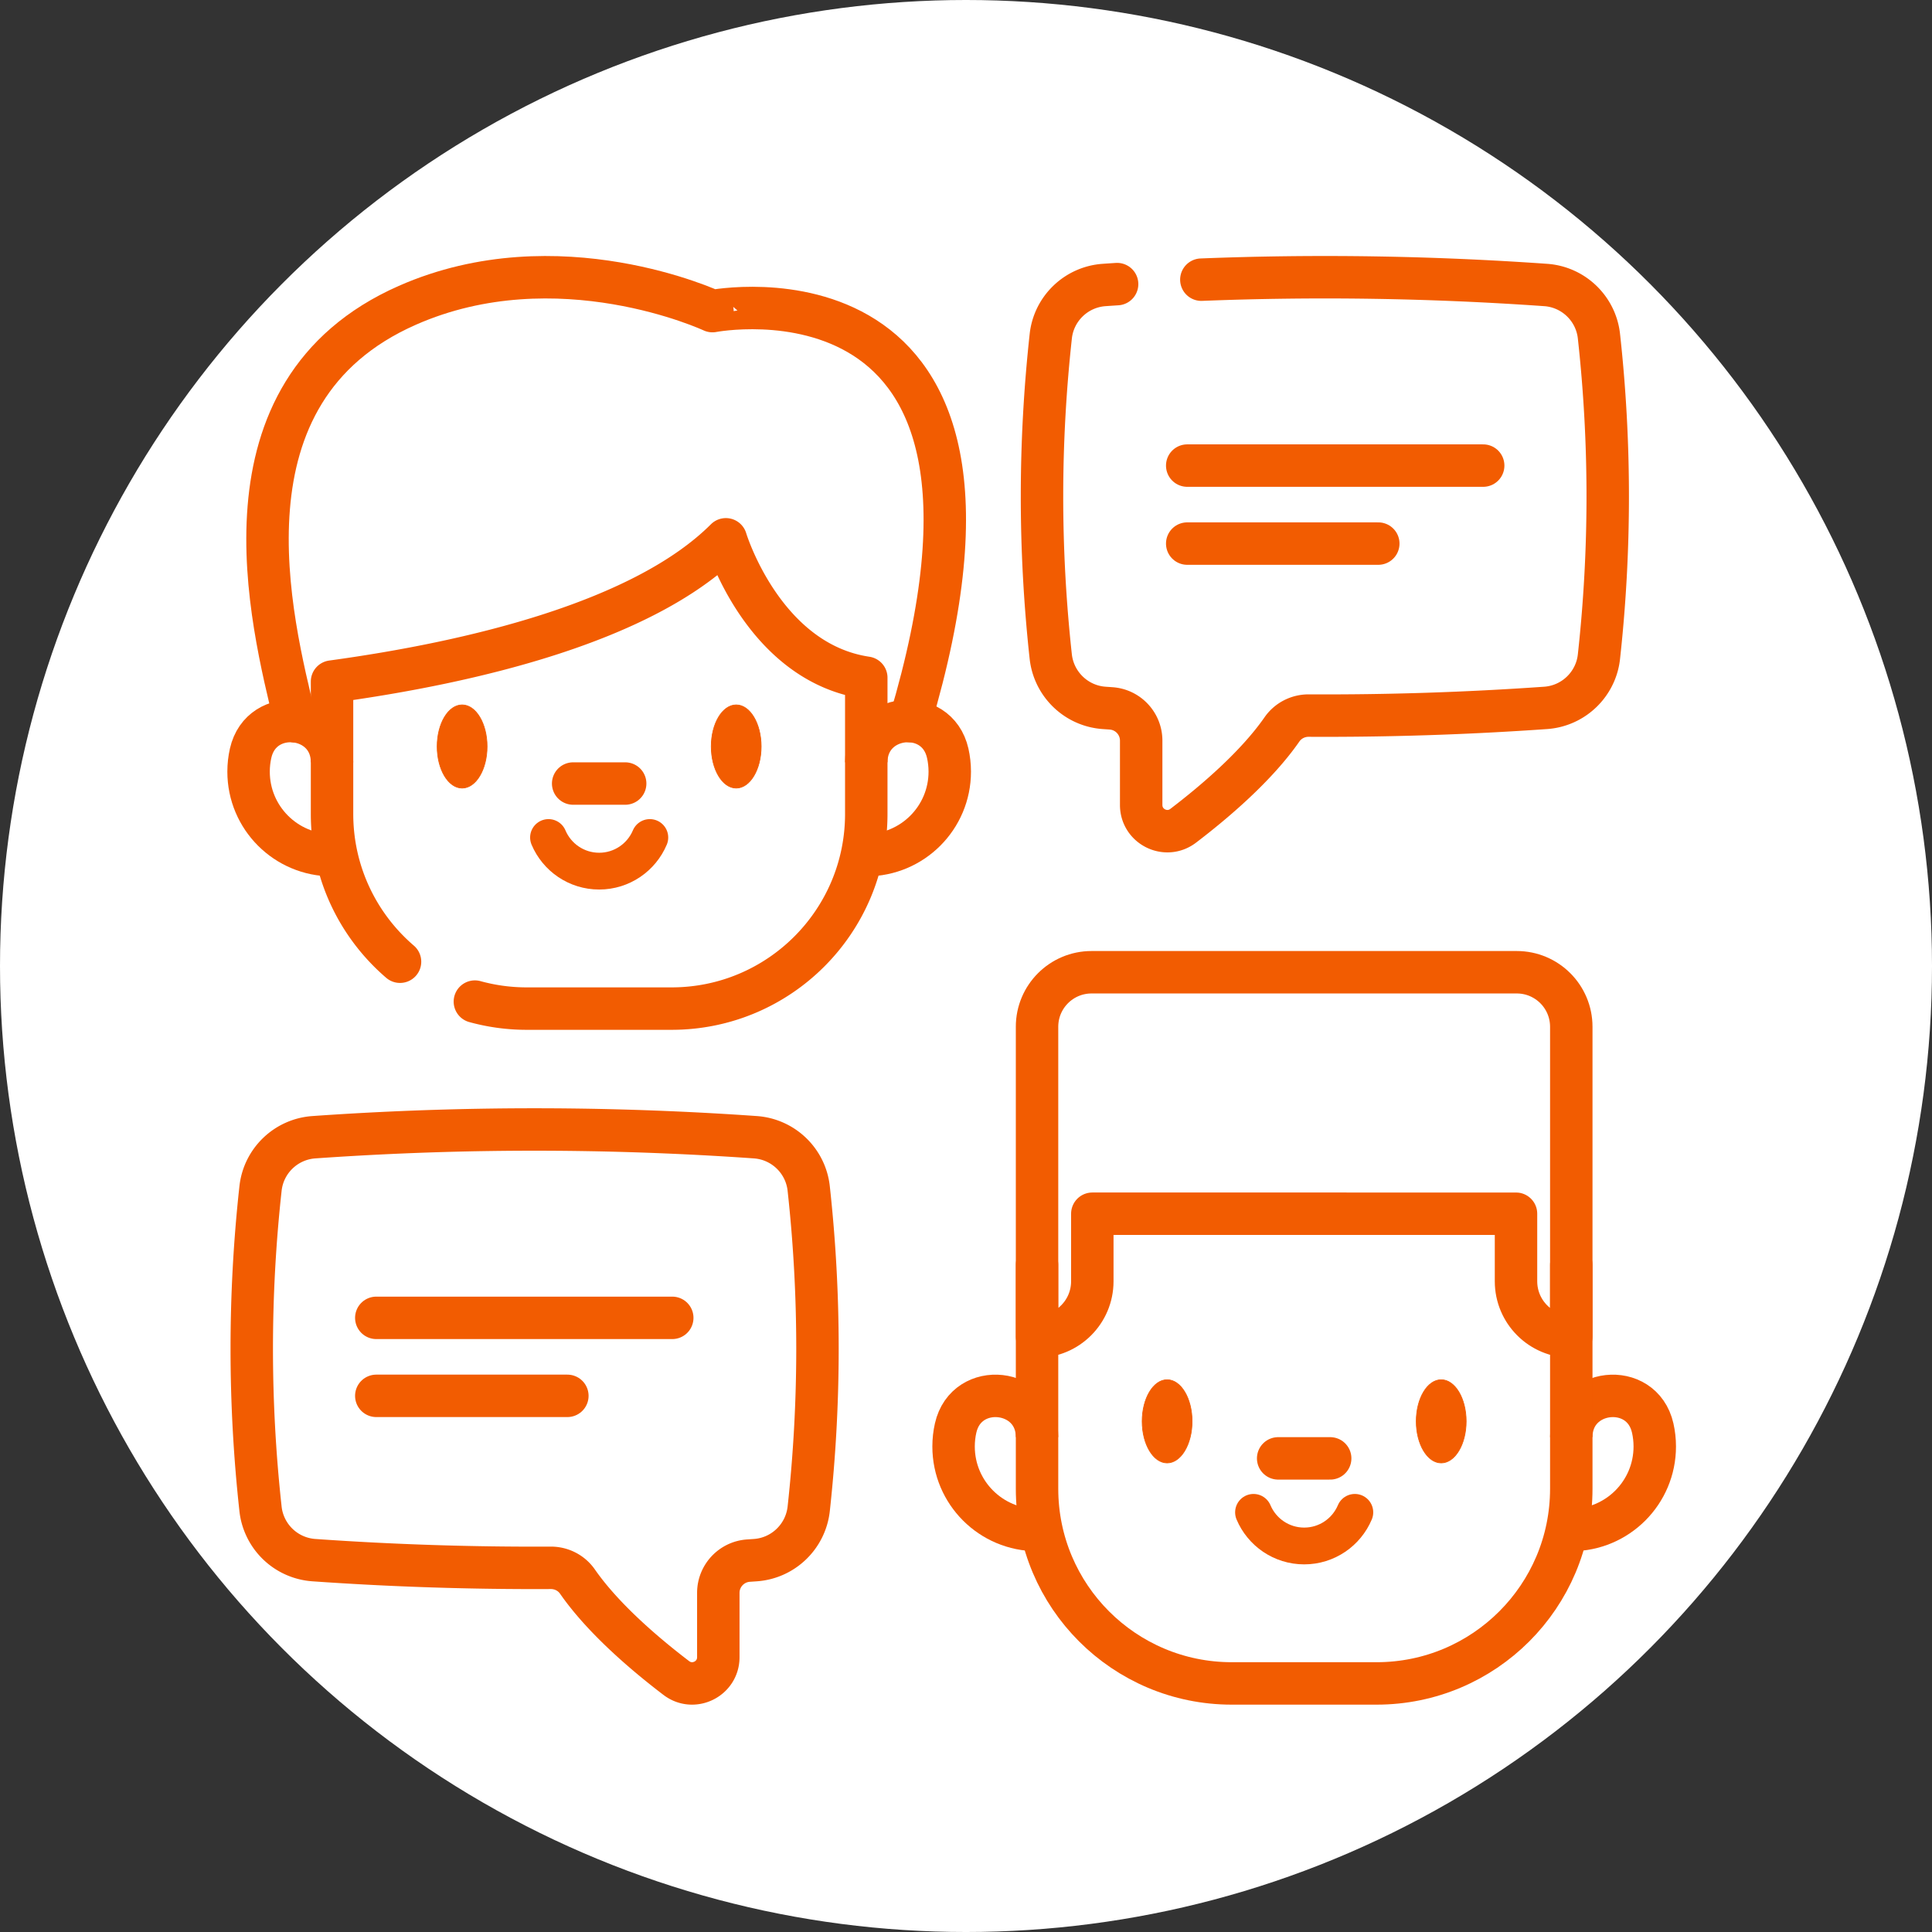
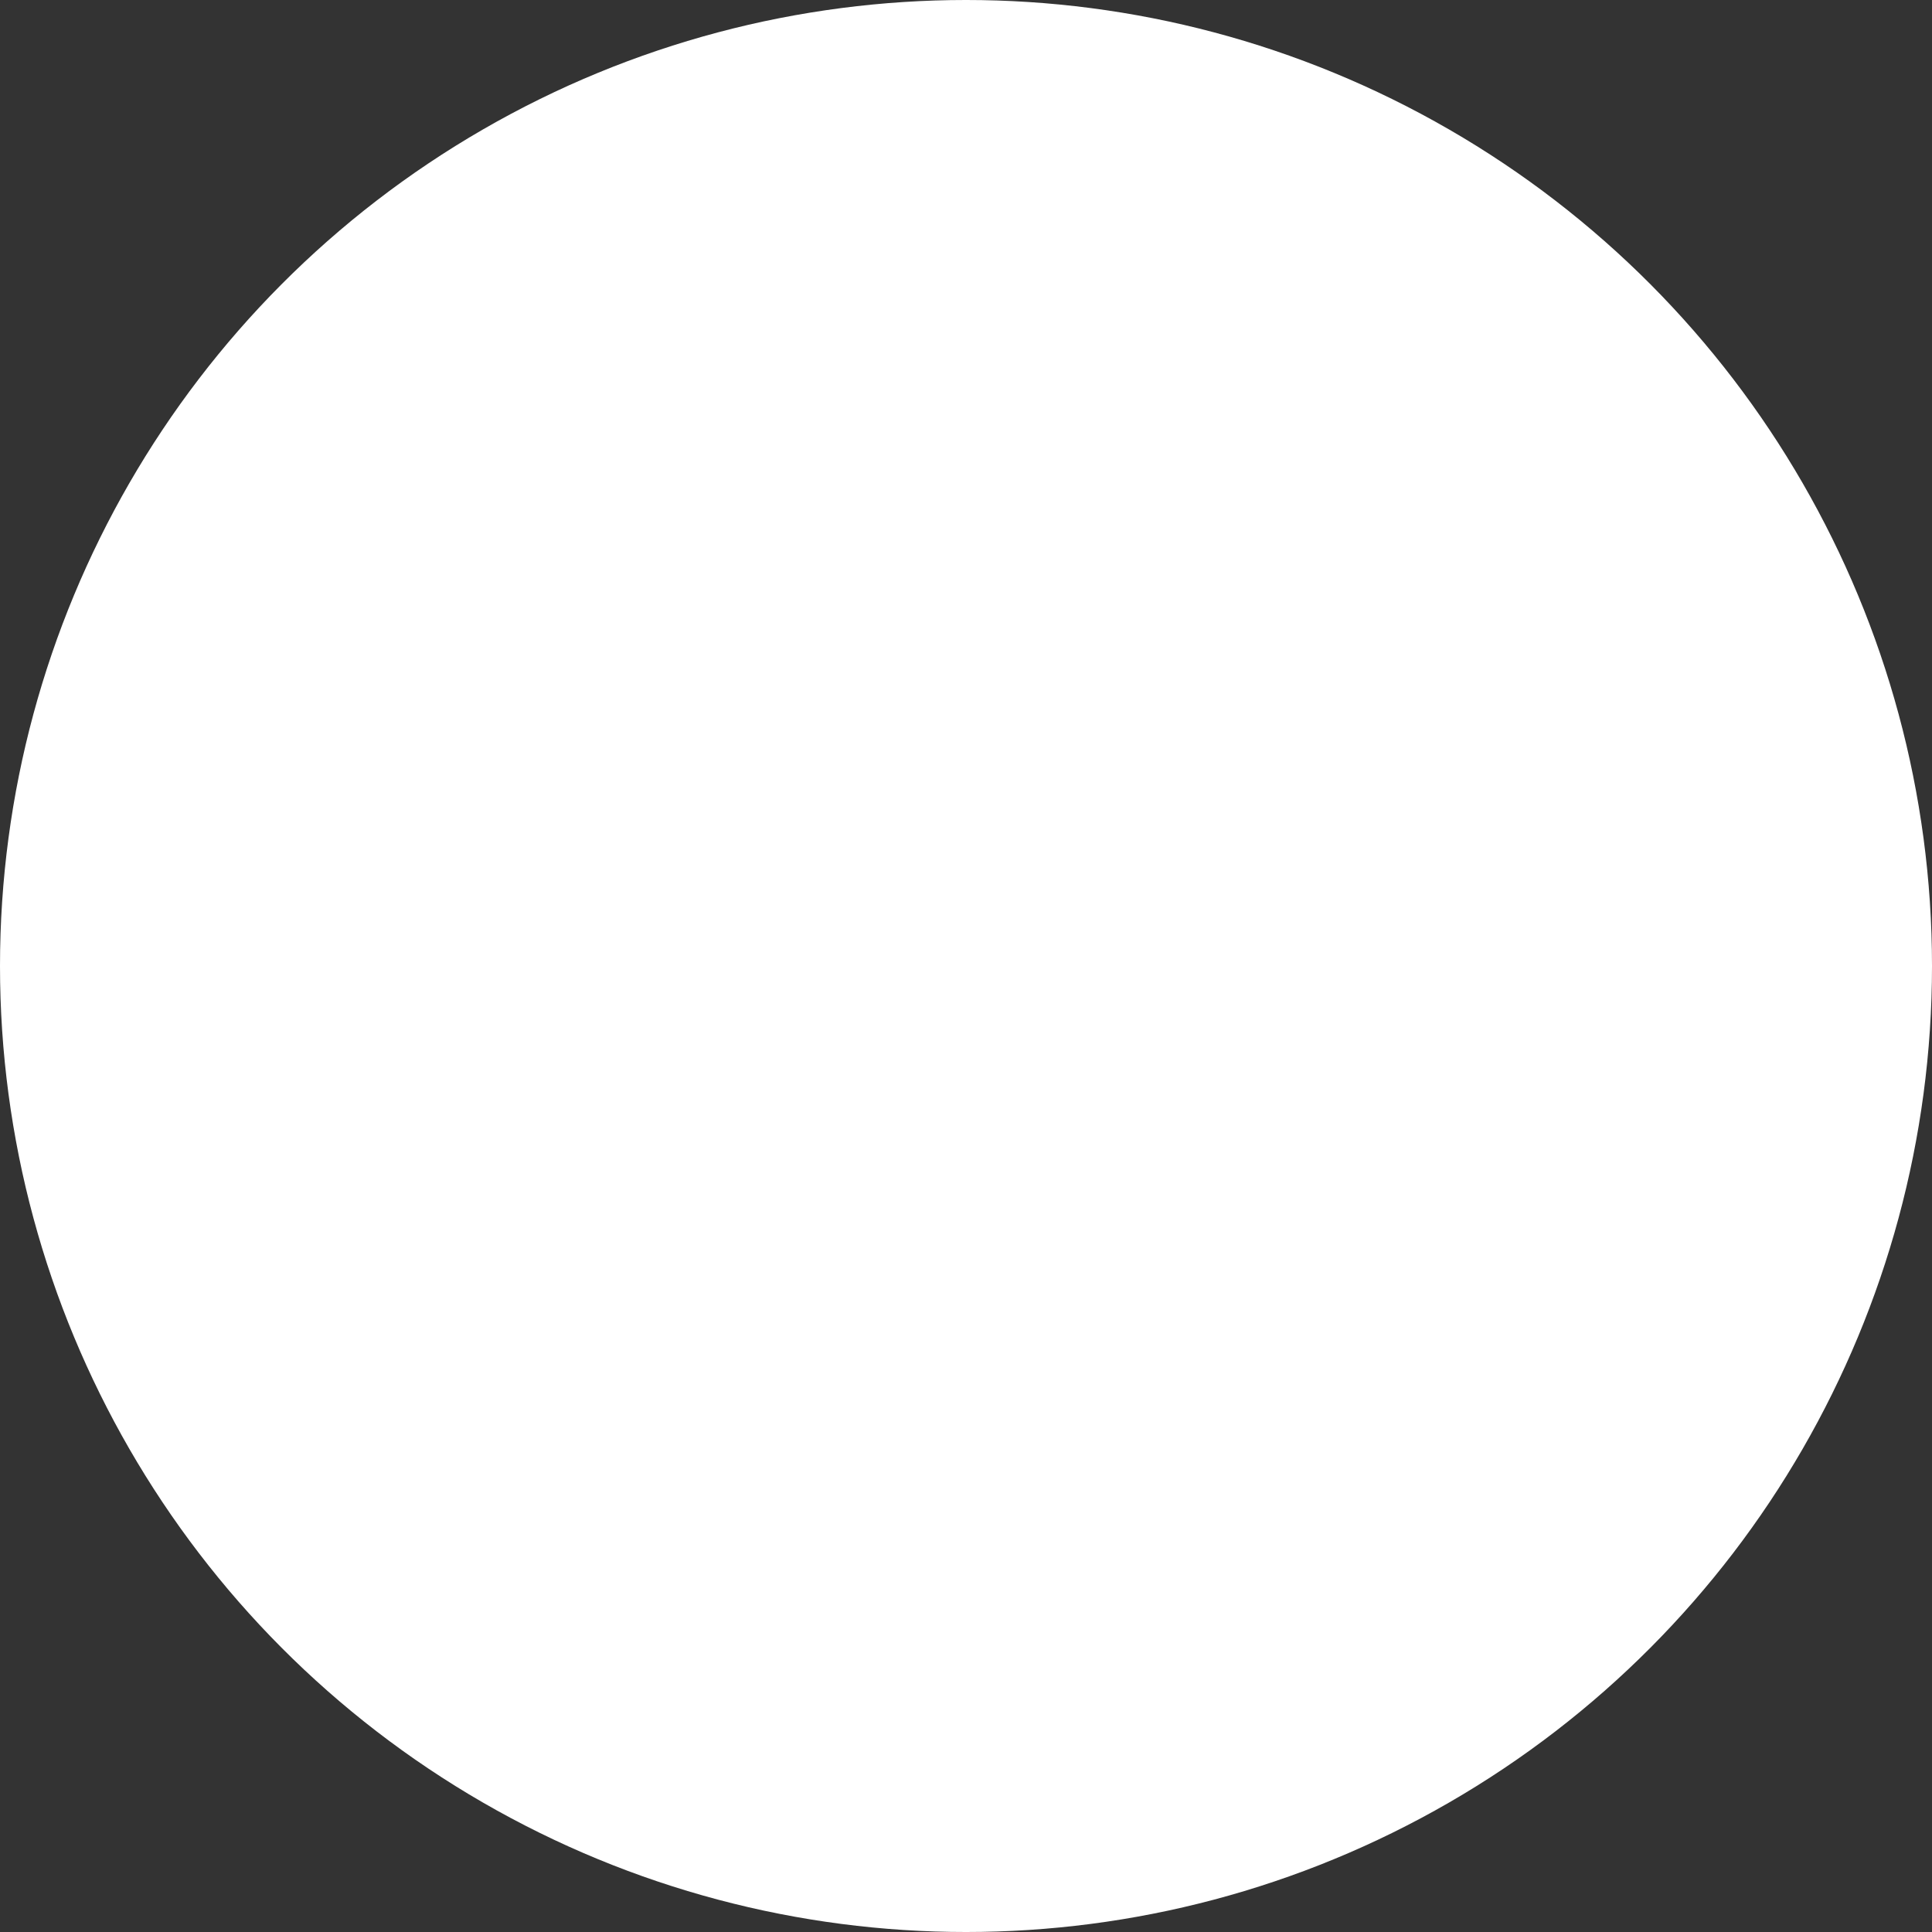
<svg xmlns="http://www.w3.org/2000/svg" version="1.1" width="512" height="512" x="0" y="0" viewBox="0 0 682.667 682.667" style="enable-background:new 0 0 512 512" xml:space="preserve" class="">
  <rect x="0" y="0" width="682.667" height="682.667" fill="#333333" stroke="none" />
  <circle r="341.334" cx="341.334" cy="341.334" fill="#ffffff" shape="circle" />
  <g transform="matrix(0.75,0,0,0.75,80.333,90.333)">
    <defs>
      <clipPath id="a" clipPathUnits="userSpaceOnUse">
-         <path d="M0 512h512V0H0Z" fill="#f25c01" opacity="1" data-original="#000000" class="" />
-       </clipPath>
+         </clipPath>
    </defs>
    <g clip-path="url(#a)" transform="matrix(1.333 0 0 -1.333 0 682.667)">
      <path d="M0 0c0 17.377 24.952 20.157 28.779 3.207.474-2.1.724-4.284.724-6.526 0-16.294-13.209-29.504-29.503-29.504" style="stroke-width:15;stroke-linecap:butt;stroke-linejoin:round;stroke-miterlimit:10;stroke-dasharray:none;stroke-opacity:1" transform="translate(225.823 333.07)" fill="none" stroke="#f25c01" stroke-width="15" stroke-linecap="butt" stroke-linejoin="round" stroke-miterlimit="10" stroke-dasharray="none" stroke-opacity="" data-original="#000000" class="" opacity="1" />
-       <path d="M0 0c-16.294 0-29.503 13.209-29.503 29.503 0 2.243.25 4.427.725 6.526C-24.951 52.98 0 50.2 0 32.823" style="stroke-width:15;stroke-linecap:butt;stroke-linejoin:round;stroke-miterlimit:10;stroke-dasharray:none;stroke-opacity:1" transform="translate(37.003 300.247)" fill="none" stroke="#f25c01" stroke-width="15" stroke-linecap="butt" stroke-linejoin="round" stroke-miterlimit="10" stroke-dasharray="none" stroke-opacity="" data-original="#000000" class="" opacity="1" />
+       <path d="M0 0C-24.951 52.98 0 50.2 0 32.823" style="stroke-width:15;stroke-linecap:butt;stroke-linejoin:round;stroke-miterlimit:10;stroke-dasharray:none;stroke-opacity:1" transform="translate(37.003 300.247)" fill="none" stroke="#f25c01" stroke-width="15" stroke-linecap="butt" stroke-linejoin="round" stroke-miterlimit="10" stroke-dasharray="none" stroke-opacity="" data-original="#000000" class="" opacity="1" />
      <path d="M0 0c0-8.12-3.95-14.702-8.821-14.702-4.872 0-8.822 6.582-8.822 14.702 0 8.12 3.95 14.702 8.822 14.702C-3.95 14.702 0 8.12 0 0" style="fill-opacity:1;fill-rule:nonzero;stroke:none" transform="translate(91.8 338.647)" fill="#f25c01" data-original="#000000" class="" opacity="1" />
-       <path d="M0 0c0-8.12-3.95-14.702-8.821-14.702-4.872 0-8.822 6.582-8.822 14.702 0 8.12 3.95 14.702 8.822 14.702C-3.95 14.702 0 8.12 0 0Z" style="stroke-width:0.25;stroke-linecap:butt;stroke-linejoin:miter;stroke-miterlimit:10;stroke-dasharray:none;stroke-opacity:1" transform="translate(91.8 338.647)" fill="none" stroke="#f25c01" stroke-width="0.25" stroke-linecap="butt" stroke-linejoin="miter" stroke-miterlimit="10" stroke-dasharray="none" stroke-opacity="" data-original="#000000" class="" opacity="1" />
-       <path d="M0 0c0-8.12-3.949-14.702-8.821-14.702S-17.643-8.12-17.643 0c0 8.12 3.95 14.702 8.822 14.702C-3.949 14.702 0 8.12 0 0" style="fill-opacity:1;fill-rule:nonzero;stroke:none" transform="translate(188.67 338.647)" fill="#f25c01" data-original="#000000" class="" opacity="1" />
      <path d="M0 0c0-8.12-3.949-14.702-8.821-14.702S-17.643-8.12-17.643 0c0 8.12 3.95 14.702 8.822 14.702C-3.949 14.702 0 8.12 0 0Z" style="stroke-width:0.25;stroke-linecap:butt;stroke-linejoin:miter;stroke-miterlimit:10;stroke-dasharray:none;stroke-opacity:1" transform="translate(188.67 338.647)" fill="none" stroke="#f25c01" stroke-width="0.25" stroke-linecap="butt" stroke-linejoin="miter" stroke-miterlimit="10" stroke-dasharray="none" stroke-opacity="" data-original="#000000" class="" opacity="1" />
      <path d="M0 0c2.944-6.984 9.854-11.887 17.904-11.887 8.052 0 14.961 4.903 17.906 11.887" style="stroke-width:13;stroke-linecap:round;stroke-linejoin:round;stroke-miterlimit:10;stroke-dasharray:none;stroke-opacity:1" transform="translate(113.51 306.48)" fill="none" stroke="#f25c01" stroke-width="13" stroke-linecap="round" stroke-linejoin="round" stroke-miterlimit="10" stroke-dasharray="none" stroke-opacity="" data-original="#000000" class="" opacity="1" />
-       <path d="M0 0h18.387" style="stroke-width:15;stroke-linecap:round;stroke-linejoin:round;stroke-miterlimit:10;stroke-dasharray:none;stroke-opacity:1" transform="translate(122.22 325.554)" fill="none" stroke="#f25c01" stroke-width="15" stroke-linecap="round" stroke-linejoin="round" stroke-miterlimit="10" stroke-dasharray="none" stroke-opacity="" data-original="#000000" class="" opacity="1" />
      <path d="M0 0a68.761 68.761 0 0 1 18.319-2.47H69.52c38.009 0 68.81 30.81 68.81 68.81v48.13c-36.53 5.43-49.62 48.92-49.62 48.92-29.13-29.13-89.55-43.49-139.2-50.28V66.34c0-20.9 9.32-39.62 24.03-52.24" style="stroke-width:15;stroke-linecap:round;stroke-linejoin:round;stroke-miterlimit:10;stroke-dasharray:none;stroke-opacity:1" transform="translate(87.49 248.48)" fill="none" stroke="#f25c01" stroke-width="15" stroke-linecap="round" stroke-linejoin="round" stroke-miterlimit="10" stroke-dasharray="none" stroke-opacity="" data-original="#000000" class="" opacity="1" />
      <path d="M0 0c-8.629 35.758-29.659 116.488 39.538 147.016 53.252 23.493 107.865-2.036 107.865-2.036S267.441 168.303 217.259.078" style="stroke-width:15;stroke-linecap:round;stroke-linejoin:round;stroke-miterlimit:10;stroke-dasharray:none;stroke-opacity:1" transform="translate(24.049 347.545)" fill="none" stroke="#f25c01" stroke-width="15" stroke-linecap="round" stroke-linejoin="round" stroke-miterlimit="10" stroke-dasharray="none" stroke-opacity="" data-original="#000000" class="" opacity="1" />
      <path d="M0 0c0 17.377 24.951 20.157 28.778 3.207.475-2.099.725-4.283.725-6.526 0-16.294-13.209-29.503-29.503-29.503" style="stroke-width:15;stroke-linecap:butt;stroke-linejoin:round;stroke-miterlimit:10;stroke-dasharray:none;stroke-opacity:1" transform="translate(474.997 94.556)" fill="none" stroke="#f25c01" stroke-width="15" stroke-linecap="butt" stroke-linejoin="round" stroke-miterlimit="10" stroke-dasharray="none" stroke-opacity="" data-original="#000000" class="" opacity="1" />
      <path d="M0 0c-16.294 0-29.503 13.209-29.503 29.503 0 2.243.25 4.427.724 6.526C-24.952 52.98 0 50.2 0 32.822" style="stroke-width:15;stroke-linecap:butt;stroke-linejoin:round;stroke-miterlimit:10;stroke-dasharray:none;stroke-opacity:1" transform="translate(286.177 61.734)" fill="none" stroke="#f25c01" stroke-width="15" stroke-linecap="butt" stroke-linejoin="round" stroke-miterlimit="10" stroke-dasharray="none" stroke-opacity="" data-original="#000000" class="" opacity="1" />
      <path d="M0 0c0-8.12-3.949-14.702-8.821-14.702S-17.643-8.12-17.643 0c0 8.12 3.95 14.702 8.822 14.702C-3.949 14.702 0 8.12 0 0" style="fill-opacity:1;fill-rule:nonzero;stroke:none" transform="translate(340.973 100.134)" fill="#f25c01" data-original="#000000" class="" opacity="1" />
      <path d="M0 0c0-8.12-3.949-14.702-8.821-14.702S-17.643-8.12-17.643 0c0 8.12 3.95 14.702 8.822 14.702C-3.949 14.702 0 8.12 0 0Z" style="stroke-width:0.25;stroke-linecap:butt;stroke-linejoin:miter;stroke-miterlimit:10;stroke-dasharray:none;stroke-opacity:1" transform="translate(340.973 100.134)" fill="none" stroke="#f25c01" stroke-width="0.25" stroke-linecap="butt" stroke-linejoin="miter" stroke-miterlimit="10" stroke-dasharray="none" stroke-opacity="" data-original="#000000" class="" opacity="1" />
      <path d="M0 0c0-8.12-3.949-14.702-8.821-14.702-4.871 0-8.822 6.582-8.822 14.702 0 8.12 3.951 14.702 8.822 14.702C-3.949 14.702 0 8.12 0 0" style="fill-opacity:1;fill-rule:nonzero;stroke:none" transform="translate(437.843 100.134)" fill="#f25c01" data-original="#000000" class="" opacity="1" />
      <path d="M0 0c0-8.12-3.949-14.702-8.821-14.702-4.871 0-8.822 6.582-8.822 14.702 0 8.12 3.951 14.702 8.822 14.702C-3.949 14.702 0 8.12 0 0Z" style="stroke-width:0.25;stroke-linecap:butt;stroke-linejoin:miter;stroke-miterlimit:10;stroke-dasharray:none;stroke-opacity:1" transform="translate(437.843 100.134)" fill="none" stroke="#f25c01" stroke-width="0.25" stroke-linecap="butt" stroke-linejoin="miter" stroke-miterlimit="10" stroke-dasharray="none" stroke-opacity="" data-original="#000000" class="" opacity="1" />
      <path d="M0 0c2.944-6.984 9.854-11.886 17.905-11.886 8.051 0 14.96 4.902 17.905 11.886" style="stroke-width:13;stroke-linecap:round;stroke-linejoin:round;stroke-miterlimit:10;stroke-dasharray:none;stroke-opacity:1" transform="translate(362.684 67.967)" fill="none" stroke="#f25c01" stroke-width="13" stroke-linecap="round" stroke-linejoin="round" stroke-miterlimit="10" stroke-dasharray="none" stroke-opacity="" data-original="#000000" class="" opacity="1" />
      <path d="M0 0h18.387" style="stroke-width:15;stroke-linecap:round;stroke-linejoin:round;stroke-miterlimit:10;stroke-dasharray:none;stroke-opacity:1" transform="translate(371.394 87.042)" fill="none" stroke="#f25c01" stroke-width="15" stroke-linecap="round" stroke-linejoin="round" stroke-miterlimit="10" stroke-dasharray="none" stroke-opacity="" data-original="#000000" class="" opacity="1" />
      <path d="M0 0v-79.108c0-37.999 30.812-68.811 68.812-68.811h51.198c38.006 0 68.81 30.812 68.81 68.811V0" style="stroke-width:15;stroke-linecap:round;stroke-linejoin:round;stroke-miterlimit:10;stroke-dasharray:none;stroke-opacity:1" transform="translate(286.175 155.419)" fill="none" stroke="#f25c01" stroke-width="15" stroke-linecap="round" stroke-linejoin="round" stroke-miterlimit="10" stroke-dasharray="none" stroke-opacity="" data-original="#000000" class="" opacity="1" />
      <path d="M0 0h-150.291c-10.64 0-19.265-8.625-19.265-19.265v-109.501c10.79 0 19.537 8.748 19.537 19.538v23.88H-.272v-23.88c0-10.79 8.747-19.538 19.537-19.538v109.501C19.265-8.625 10.64 0 0 0Z" style="stroke-width:15;stroke-linecap:round;stroke-linejoin:round;stroke-miterlimit:10;stroke-dasharray:none;stroke-opacity:1" transform="translate(455.73 258.857)" fill="none" stroke="#f25c01" stroke-width="15" stroke-linecap="round" stroke-linejoin="round" stroke-miterlimit="10" stroke-dasharray="none" stroke-opacity="" data-original="#000000" class="" opacity="1" />
      <path d="M0 0c40.55 1.6 81.12.97 121.68-1.88 9.82-.68 17.77-8.31 18.84-18.1a517.97 517.97 0 0 0 0-113.26c-.22-2.04-.74-3.99-1.52-5.8-2.95-6.88-9.55-11.77-17.33-12.31a1114.7 1114.7 0 0 0-83.72-2.72c-3.76.02-7.3-1.78-9.45-4.86-9.06-13.05-23.83-25.63-34.93-34.09-6.09-4.63-14.84-.29-14.84 7.36v22.74c0 6.02-4.67 11-10.67 11.4-.81.06-1.61.11-2.43.17-9.84.69-17.78 8.35-18.86 18.15-4.12 37.74-4.12 75.48.01 113.22 1.07 9.79 9.03 17.42 18.86 18.1 1.53.11 3.05.21 4.58.31" style="stroke-width:15;stroke-linecap:round;stroke-linejoin:round;stroke-miterlimit:10;stroke-dasharray:none;stroke-opacity:1" transform="translate(344.25 503.64)" fill="none" stroke="#f25c01" stroke-width="15" stroke-linecap="round" stroke-linejoin="round" stroke-miterlimit="10" stroke-dasharray="none" stroke-opacity="" data-original="#000000" class="" opacity="1" />
      <path d="M0 0h104.606" style="stroke-width:15;stroke-linecap:round;stroke-linejoin:round;stroke-miterlimit:10;stroke-dasharray:none;stroke-opacity:1" transform="translate(339.252 437.926)" fill="none" stroke="#f25c01" stroke-width="15" stroke-linecap="round" stroke-linejoin="round" stroke-miterlimit="10" stroke-dasharray="none" stroke-opacity="" data-original="#000000" class="" opacity="1" />
      <path d="M0 0h67.53" style="stroke-width:15;stroke-linecap:round;stroke-linejoin:round;stroke-miterlimit:10;stroke-dasharray:none;stroke-opacity:1" transform="translate(339.252 410.36)" fill="none" stroke="#f25c01" stroke-width="15" stroke-linecap="round" stroke-linejoin="round" stroke-miterlimit="10" stroke-dasharray="none" stroke-opacity="" data-original="#000000" class="" opacity="1" />
      <path d="M0 0c-1.075-9.804-9.017-17.464-18.856-18.153-.815-.057-1.623-.114-2.432-.167-6.001-.407-10.665-5.389-10.665-11.406v-22.738c0-7.65-8.756-11.991-14.84-7.358-11.103 8.458-25.874 21.039-34.937 34.083-2.145 3.089-5.688 4.889-9.45 4.868-27.904-.141-55.808.756-83.714 2.718a20.401 20.401 0 0 0-17.328 12.309 20.127 20.127 0 0 0-1.528 5.797 518.852 518.852 0 0 0 0 113.261c1.075 9.794 9.021 17.417 18.847 18.106a1112.3 1112.3 0 0 0 124.698 1.753 1085.862 1085.862 0 0 0 31.343-1.753c9.83-.689 17.782-8.312 18.857-18.106A518.86 518.86 0 0 0 0 0Z" style="stroke-width:15;stroke-linecap:round;stroke-linejoin:round;stroke-miterlimit:10;stroke-dasharray:none;stroke-opacity:1" transform="translate(205.476 69.227)" fill="none" stroke="#f25c01" stroke-width="15" stroke-linecap="round" stroke-linejoin="round" stroke-miterlimit="10" stroke-dasharray="none" stroke-opacity="" data-original="#000000" class="" opacity="1" />
      <path d="M0 0h104.606" style="stroke-width:15;stroke-linecap:round;stroke-linejoin:round;stroke-miterlimit:10;stroke-dasharray:none;stroke-opacity:1" transform="translate(52.642 136.708)" fill="none" stroke="#f25c01" stroke-width="15" stroke-linecap="round" stroke-linejoin="round" stroke-miterlimit="10" stroke-dasharray="none" stroke-opacity="" data-original="#000000" class="" opacity="1" />
      <path d="M0 0h67.531" style="stroke-width:15;stroke-linecap:round;stroke-linejoin:round;stroke-miterlimit:10;stroke-dasharray:none;stroke-opacity:1" transform="translate(52.642 109.142)" fill="none" stroke="#f25c01" stroke-width="15" stroke-linecap="round" stroke-linejoin="round" stroke-miterlimit="10" stroke-dasharray="none" stroke-opacity="" data-original="#000000" class="" opacity="1" />
    </g>
  </g>
</svg>